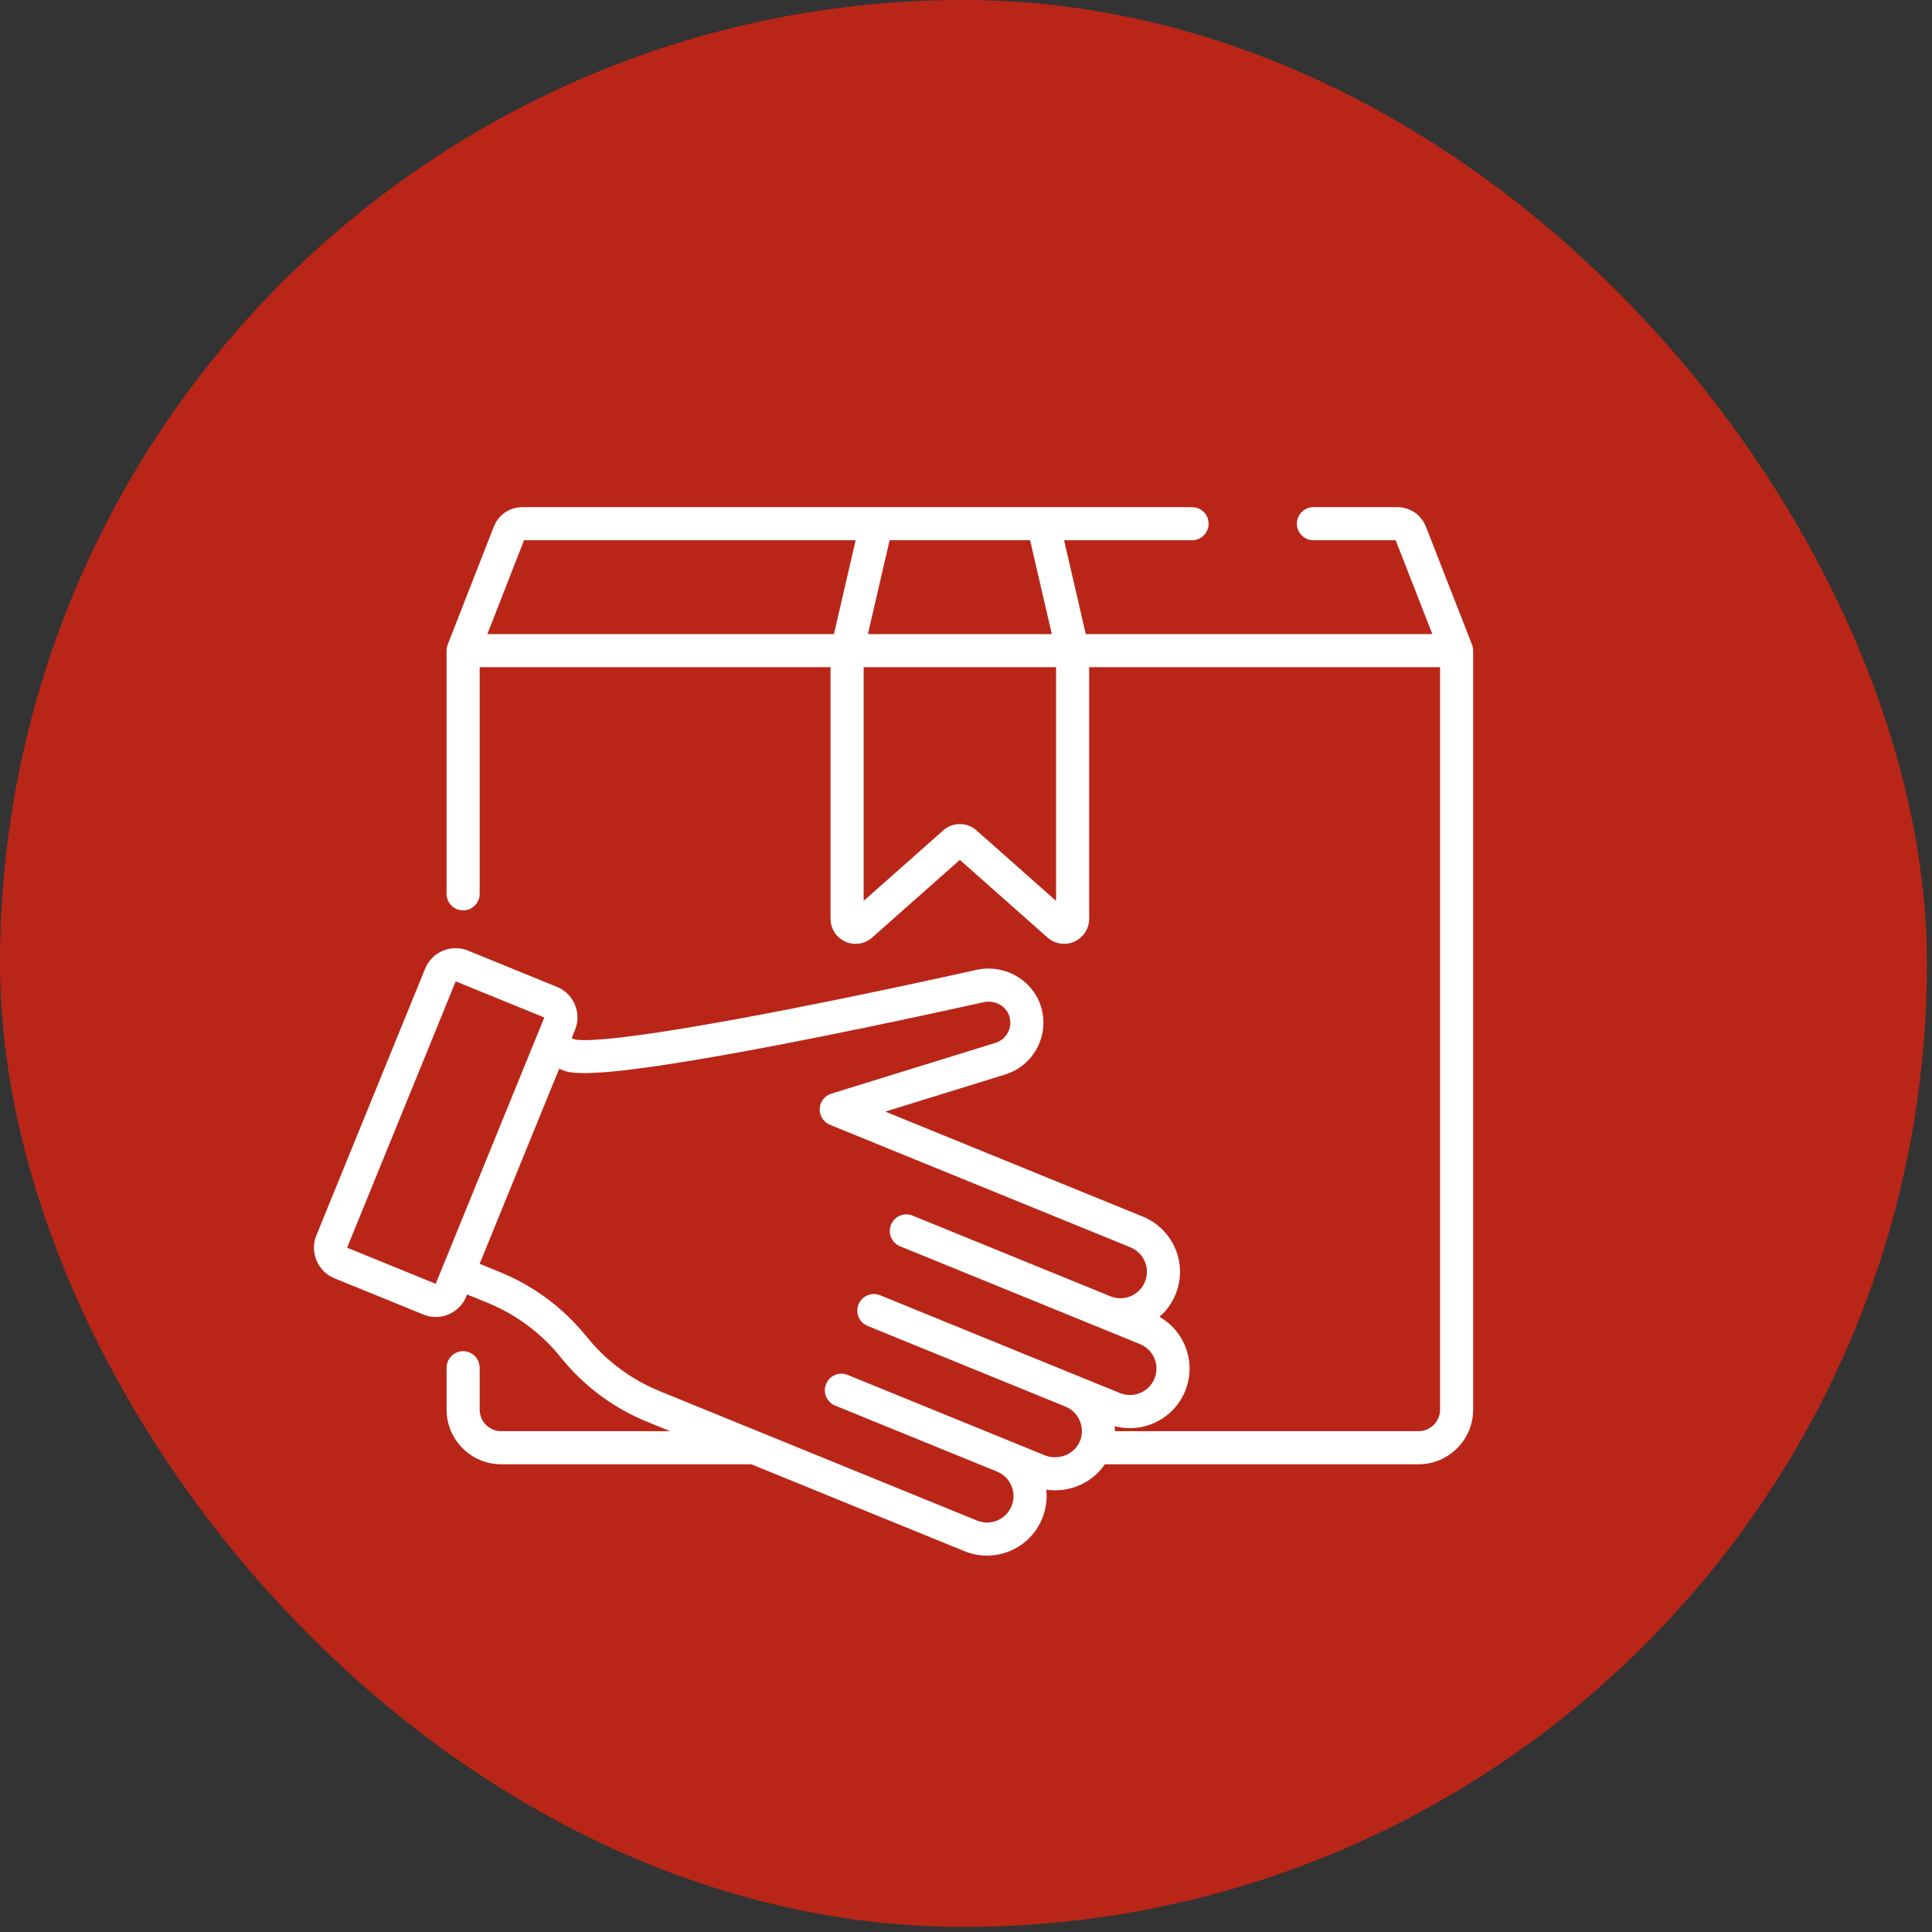
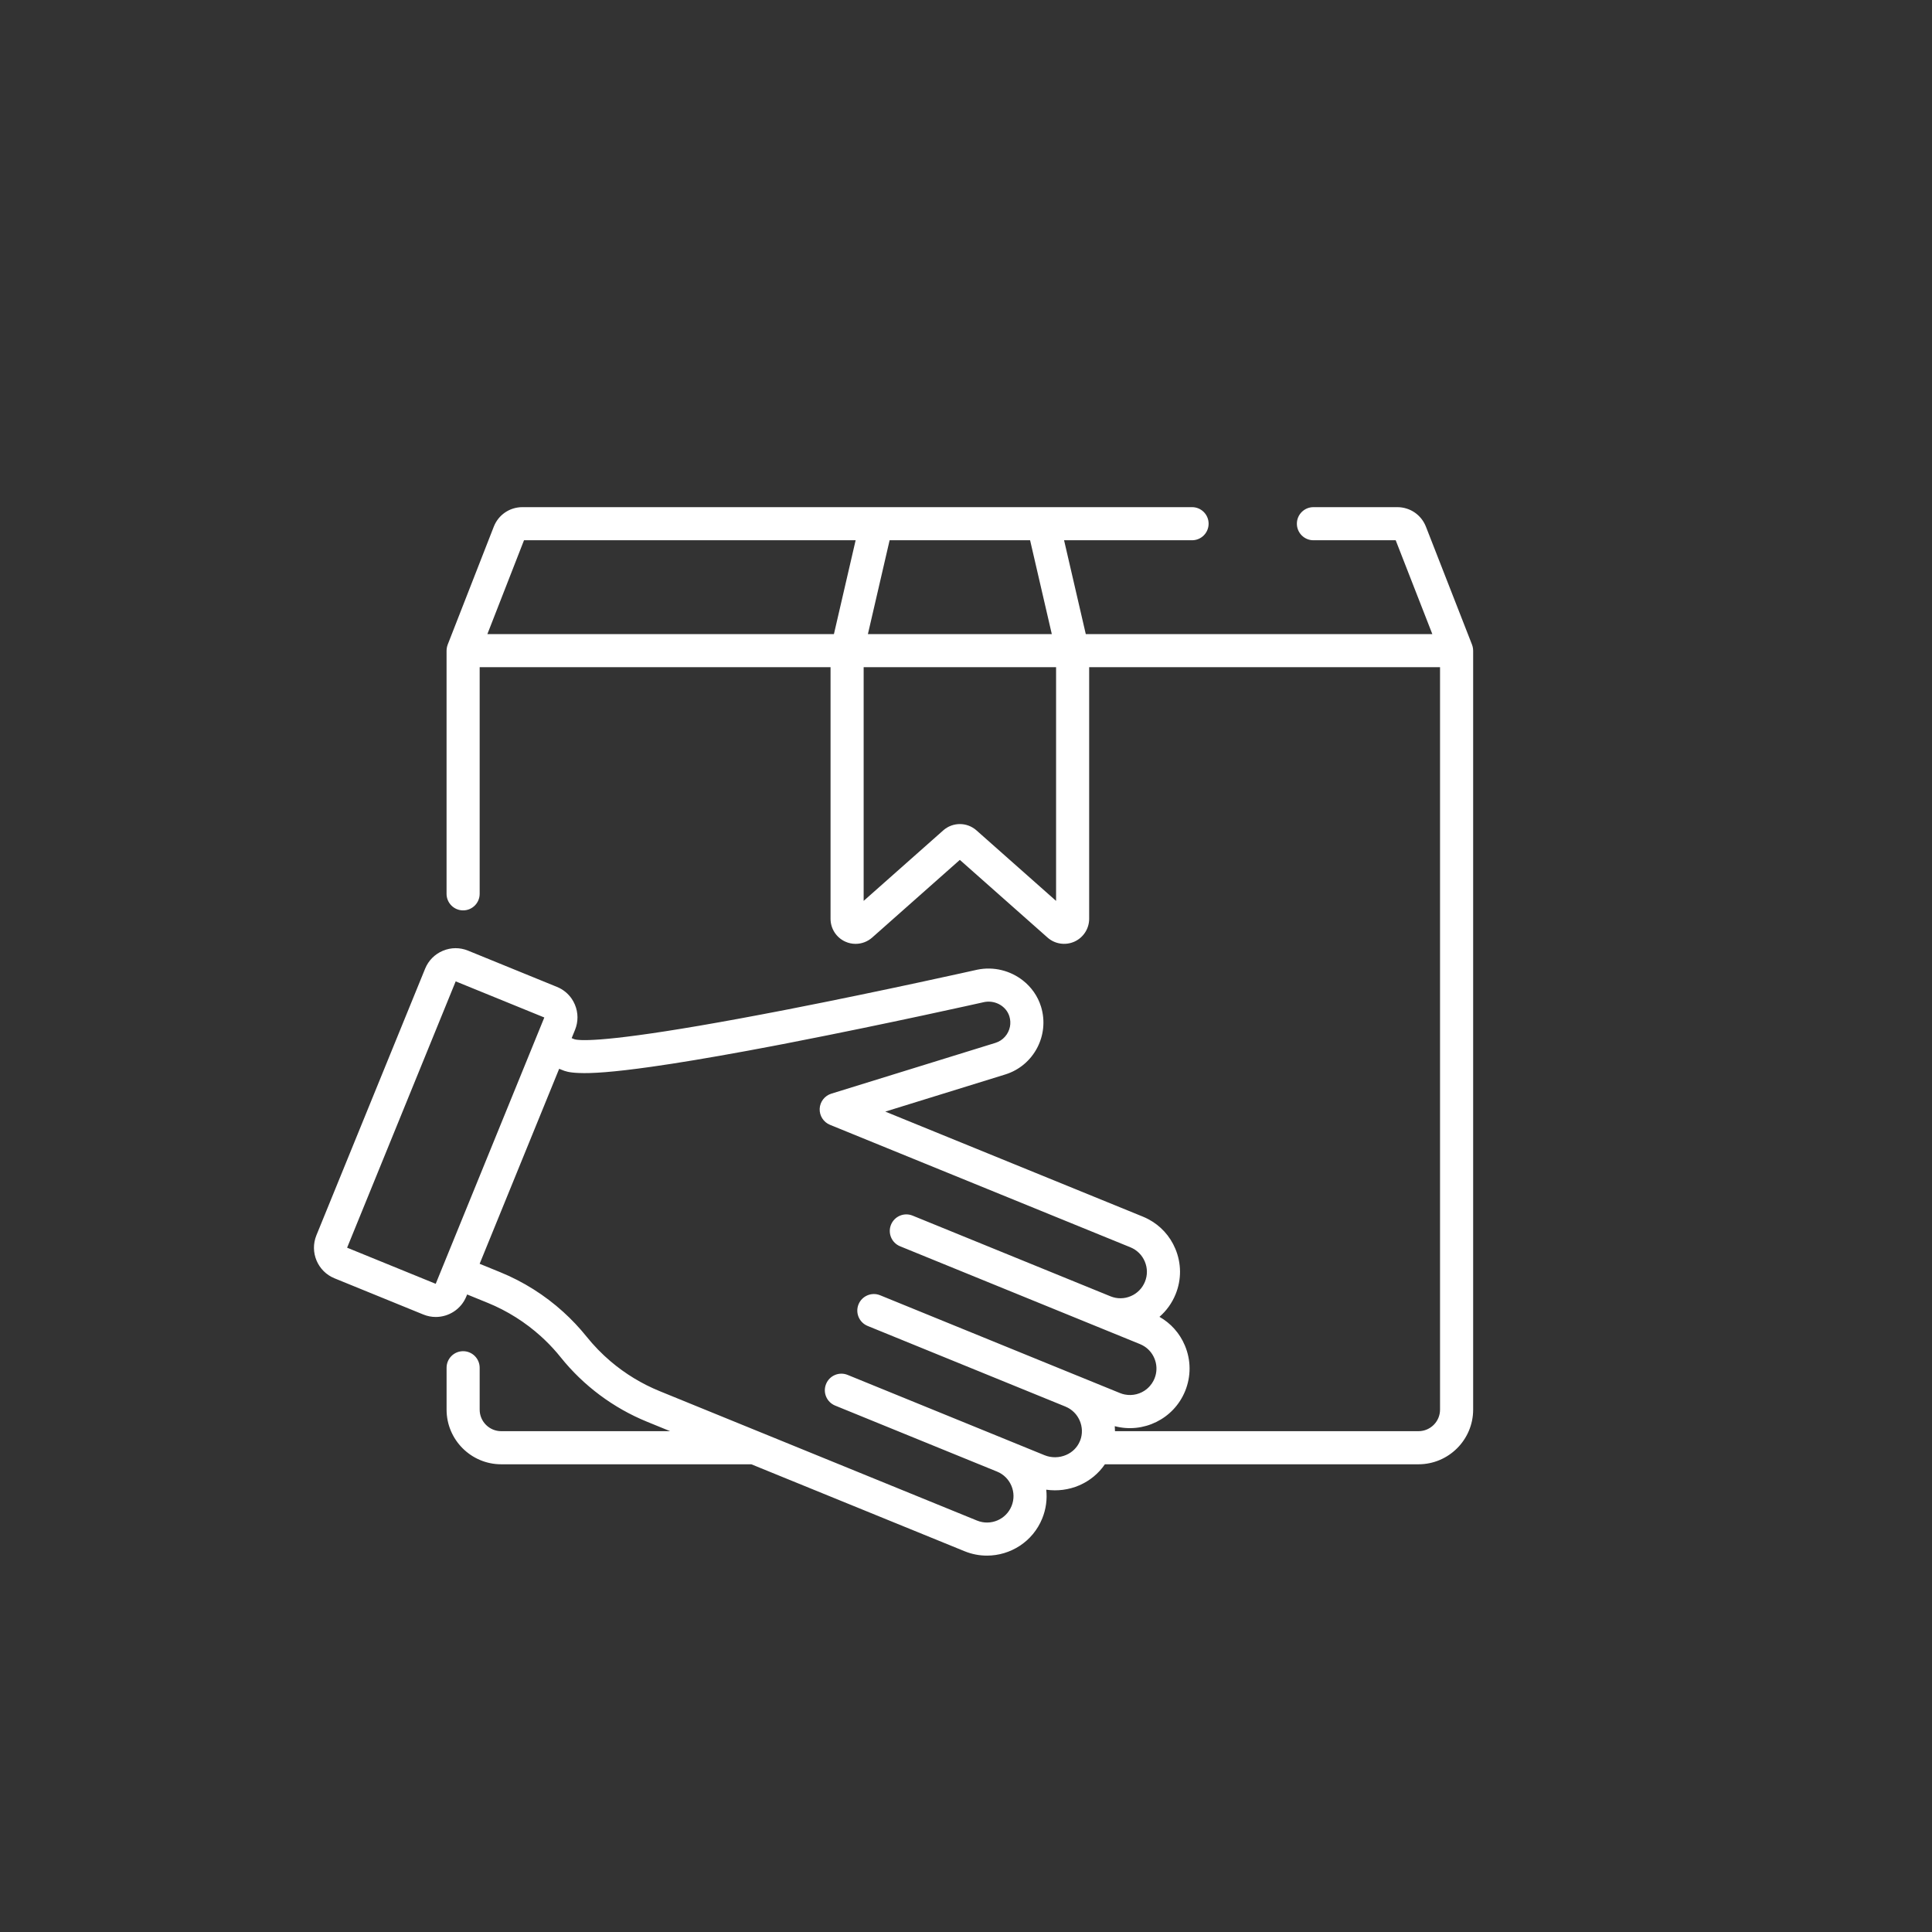
<svg xmlns="http://www.w3.org/2000/svg" width="80" height="80" viewBox="0 0 80 80" fill="none">
  <rect x="0" y="0" width="80" height="80" fill="#333333" stroke="none" />
-   <rect width="79.79" height="79.79" rx="39.895" fill="#B92617" />
  <path d="M60.999 26.939C60.999 26.934 60.999 26.929 60.999 26.924C60.998 26.903 60.997 26.882 60.994 26.862C60.993 26.854 60.992 26.847 60.991 26.839C60.988 26.82 60.985 26.802 60.98 26.784C60.979 26.776 60.977 26.769 60.975 26.762C60.969 26.742 60.963 26.723 60.956 26.704C60.955 26.7 60.954 26.696 60.953 26.693L59.045 21.81C58.853 21.318 58.387 21 57.859 21H54.386C54.008 21 53.701 21.307 53.701 21.685C53.701 22.064 54.008 22.371 54.386 22.371H57.793L59.31 26.257H44.96L44.061 22.371H49.361C49.739 22.371 50.046 22.064 50.046 21.685C50.046 21.307 49.739 21 49.361 21H43.199H36.292H21.632C21.104 21 20.638 21.318 20.446 21.81L18.538 26.693C18.537 26.696 18.536 26.7 18.535 26.704C18.528 26.723 18.522 26.742 18.516 26.762C18.514 26.769 18.512 26.776 18.511 26.784C18.506 26.802 18.503 26.82 18.5 26.839C18.499 26.847 18.498 26.854 18.497 26.862C18.494 26.882 18.493 26.903 18.492 26.924C18.492 26.929 18.492 26.934 18.492 26.939C18.492 26.94 18.491 26.941 18.491 26.942V37.011C18.491 37.39 18.798 37.697 19.177 37.697C19.555 37.697 19.862 37.39 19.862 37.011V27.627H34.391V38.045C34.391 38.453 34.631 38.824 35.002 38.991C35.138 39.053 35.283 39.083 35.427 39.083C35.676 39.083 35.922 38.993 36.115 38.822L39.745 35.606L43.376 38.822C43.68 39.092 44.117 39.158 44.489 38.991C44.86 38.824 45.1 38.453 45.1 38.045V27.627H59.629V58.37C59.629 58.862 59.228 59.262 58.737 59.262H46.169C46.169 59.254 46.168 59.246 46.168 59.239C46.168 59.177 46.165 59.116 46.16 59.055C47.34 59.367 48.601 58.761 49.074 57.601C49.322 56.991 49.319 56.321 49.063 55.714C49.039 55.657 49.013 55.601 48.985 55.547C48.98 55.537 48.975 55.526 48.97 55.517C48.942 55.464 48.913 55.413 48.882 55.364C48.876 55.354 48.87 55.345 48.864 55.335C48.831 55.284 48.797 55.234 48.761 55.186C48.761 55.185 48.76 55.184 48.759 55.184C48.723 55.136 48.685 55.09 48.646 55.046C48.639 55.038 48.632 55.029 48.625 55.021C48.586 54.978 48.546 54.936 48.504 54.896C48.496 54.888 48.488 54.881 48.48 54.873C48.436 54.832 48.392 54.792 48.345 54.755C48.343 54.753 48.342 54.752 48.34 54.751C48.294 54.714 48.247 54.679 48.199 54.646C48.19 54.639 48.181 54.633 48.172 54.627C48.124 54.595 48.074 54.564 48.023 54.535C48.019 54.532 48.015 54.529 48.011 54.527C48.3 54.276 48.529 53.959 48.678 53.594C48.927 52.984 48.923 52.313 48.667 51.706C48.444 51.175 48.051 50.748 47.548 50.483C47.476 50.445 47.402 50.41 47.326 50.379L36.658 46.029L41.624 44.492C42.805 44.127 43.47 42.867 43.107 41.684C42.971 41.242 42.702 40.87 42.355 40.598C41.838 40.193 41.147 40.01 40.461 40.154C40.458 40.154 40.455 40.155 40.452 40.156C40.414 40.164 36.607 41.02 32.632 41.796C32.455 41.83 32.283 41.863 32.114 41.896C31.978 41.922 31.845 41.948 31.713 41.972C31.676 41.98 31.638 41.987 31.601 41.994C31.369 42.038 31.145 42.08 30.927 42.12C30.839 42.137 30.752 42.153 30.666 42.169C25.674 43.089 24.271 43.105 23.882 43.052C23.88 43.052 23.879 43.052 23.877 43.052C23.872 43.051 23.866 43.05 23.86 43.049C23.856 43.048 23.853 43.048 23.849 43.047C23.846 43.047 23.843 43.046 23.841 43.046C23.817 43.041 23.798 43.037 23.783 43.032L23.671 42.987L23.811 42.644C23.948 42.306 23.946 41.935 23.805 41.599C23.77 41.515 23.727 41.436 23.677 41.362C23.527 41.141 23.316 40.968 23.062 40.865L19.381 39.364C19.044 39.226 18.673 39.228 18.337 39.37C18.001 39.511 17.74 39.775 17.603 40.112L13.101 51.152C12.817 51.849 13.153 52.647 13.849 52.931L17.531 54.432C17.699 54.5 17.873 54.533 18.044 54.533C18.582 54.533 19.094 54.212 19.309 53.684L19.343 53.601L20.192 53.947C20.192 53.947 20.193 53.947 20.193 53.947C21.005 54.278 21.753 54.751 22.401 55.337C22.518 55.443 22.633 55.554 22.744 55.667C22.855 55.781 22.962 55.899 23.066 56.02C23.117 56.08 23.168 56.142 23.218 56.204C24.161 57.38 25.398 58.303 26.794 58.872L27.749 59.262H20.754C20.263 59.262 19.862 58.862 19.862 58.37V56.636C19.862 56.257 19.555 55.95 19.177 55.95C18.798 55.95 18.492 56.257 18.492 56.636V58.37C18.492 59.617 19.507 60.633 20.754 60.633H31.111L39.941 64.233C40.244 64.357 40.559 64.415 40.868 64.415C41.842 64.415 42.766 63.836 43.155 62.88C43.315 62.489 43.366 62.079 43.323 61.685C43.782 61.751 44.259 61.691 44.69 61.505C45.129 61.315 45.492 61.013 45.751 60.633H58.737C59.984 60.633 61 59.617 61 58.37V26.942C60.999 26.941 60.999 26.94 60.999 26.939ZM36.837 22.371H42.654L43.553 26.257H35.938L36.837 22.371ZM34.531 26.257H20.181L21.698 22.371H35.43L34.531 26.257ZM43.73 37.304L40.433 34.384C40.237 34.21 39.991 34.123 39.746 34.123C39.5 34.123 39.254 34.21 39.058 34.384L35.762 37.304V27.627H43.73V37.304ZM18.042 53.16L14.373 51.664L18.869 40.636L22.539 42.132L18.042 53.16ZM45.425 57.296L44.638 56.975C44.638 56.975 44.638 56.975 44.637 56.975C44.637 56.975 44.637 56.975 44.636 56.975C44.636 56.975 44.636 56.975 44.636 56.975L36.444 53.634C36.093 53.491 35.693 53.66 35.55 54.01C35.407 54.361 35.576 54.761 35.926 54.904L44.119 58.244C44.153 58.258 44.186 58.274 44.218 58.291C44.227 58.295 44.235 58.301 44.244 58.306C44.267 58.319 44.289 58.332 44.311 58.346C44.321 58.353 44.33 58.361 44.34 58.368C44.359 58.381 44.378 58.394 44.396 58.409C44.407 58.418 44.417 58.428 44.427 58.437C44.443 58.451 44.459 58.465 44.474 58.48C44.485 58.49 44.494 58.501 44.504 58.512C44.518 58.527 44.532 58.541 44.545 58.557C44.555 58.569 44.563 58.581 44.573 58.594C44.584 58.609 44.596 58.624 44.607 58.64C44.616 58.654 44.624 58.668 44.633 58.681C44.642 58.697 44.653 58.712 44.661 58.729C44.67 58.743 44.676 58.758 44.684 58.773C44.692 58.789 44.7 58.805 44.707 58.822C44.714 58.837 44.72 58.854 44.726 58.87C44.732 58.886 44.739 58.902 44.744 58.918C44.75 58.935 44.754 58.952 44.758 58.969C44.763 58.985 44.768 59.002 44.772 59.018C44.776 59.035 44.778 59.053 44.781 59.07C44.784 59.087 44.788 59.104 44.79 59.121C44.792 59.138 44.793 59.156 44.795 59.173C44.796 59.19 44.798 59.208 44.799 59.225C44.799 59.242 44.798 59.26 44.798 59.277C44.798 59.295 44.798 59.312 44.797 59.33C44.796 59.347 44.794 59.364 44.792 59.381C44.79 59.4 44.788 59.418 44.785 59.436C44.783 59.453 44.778 59.469 44.775 59.486C44.771 59.505 44.768 59.523 44.763 59.541C44.758 59.558 44.753 59.574 44.747 59.59C44.742 59.608 44.736 59.627 44.729 59.645C44.724 59.657 44.718 59.67 44.712 59.682C44.711 59.685 44.711 59.688 44.709 59.691C44.602 59.938 44.405 60.135 44.147 60.246C43.863 60.369 43.538 60.373 43.254 60.258L41.803 59.666C41.796 59.663 41.789 59.661 41.782 59.658C41.776 59.655 41.769 59.652 41.762 59.649L35.099 56.932C34.748 56.789 34.348 56.957 34.206 57.308C34.062 57.659 34.231 58.059 34.581 58.202L41.245 60.919C41.252 60.921 41.259 60.923 41.266 60.926C41.273 60.929 41.279 60.932 41.285 60.935C41.845 61.163 42.114 61.804 41.886 62.363C41.658 62.922 41.018 63.192 40.458 62.964L31.506 59.313C31.505 59.313 31.505 59.313 31.505 59.313L27.312 57.603C26.574 57.302 25.889 56.885 25.284 56.371C24.921 56.062 24.587 55.719 24.288 55.346C23.993 54.979 23.669 54.636 23.321 54.321C22.556 53.628 21.671 53.069 20.711 52.678C20.711 52.678 20.711 52.678 20.711 52.678L19.861 52.331L21.554 48.179L23.154 44.256L23.272 44.304C23.383 44.35 23.541 44.414 23.968 44.43C24.5 44.454 25.381 44.398 26.96 44.175C28.034 44.024 29.351 43.804 30.889 43.522C30.927 43.515 30.965 43.508 31.003 43.501C31.075 43.487 31.147 43.474 31.22 43.46C31.277 43.45 31.334 43.439 31.392 43.428C31.457 43.416 31.523 43.404 31.589 43.391C31.659 43.378 31.73 43.365 31.802 43.351C31.859 43.34 31.916 43.329 31.974 43.319C32.061 43.302 32.149 43.285 32.238 43.268C32.284 43.259 32.329 43.25 32.375 43.242C32.511 43.215 32.649 43.189 32.79 43.161C36.752 42.391 40.576 41.533 40.748 41.495C40.765 41.491 40.782 41.489 40.799 41.486C41.239 41.421 41.671 41.676 41.797 42.087C41.841 42.231 41.846 42.378 41.819 42.517C41.757 42.822 41.535 43.085 41.219 43.183L34.424 45.286C34.147 45.372 33.954 45.622 33.941 45.911C33.929 46.2 34.099 46.466 34.367 46.576L46.808 51.648C47.079 51.759 47.291 51.968 47.404 52.238C47.518 52.508 47.52 52.805 47.409 53.076C47.298 53.347 47.089 53.559 46.819 53.672C46.685 53.729 46.543 53.758 46.401 53.758C46.399 53.758 46.397 53.758 46.395 53.758C46.361 53.758 46.328 53.757 46.295 53.754C46.285 53.753 46.275 53.751 46.265 53.75C46.24 53.746 46.215 53.744 46.189 53.739C46.173 53.736 46.158 53.731 46.142 53.727C46.123 53.723 46.104 53.719 46.085 53.713C46.066 53.708 46.047 53.7 46.027 53.693C46.012 53.688 45.997 53.683 45.982 53.677L37.788 50.336C37.438 50.193 37.038 50.362 36.895 50.712C36.752 51.063 36.92 51.463 37.271 51.606L47.204 55.656C47.272 55.684 47.336 55.717 47.396 55.757C47.575 55.875 47.715 56.043 47.8 56.245C47.9 56.481 47.913 56.739 47.841 56.981C47.831 57.016 47.819 57.05 47.805 57.084C47.791 57.119 47.775 57.153 47.757 57.185C47.717 57.261 47.668 57.33 47.613 57.392C47.579 57.431 47.542 57.467 47.503 57.501C47.497 57.506 47.492 57.512 47.485 57.517C47.235 57.721 46.901 57.809 46.574 57.743C46.508 57.73 46.442 57.711 46.377 57.684L45.425 57.296Z" fill="white" />
</svg>